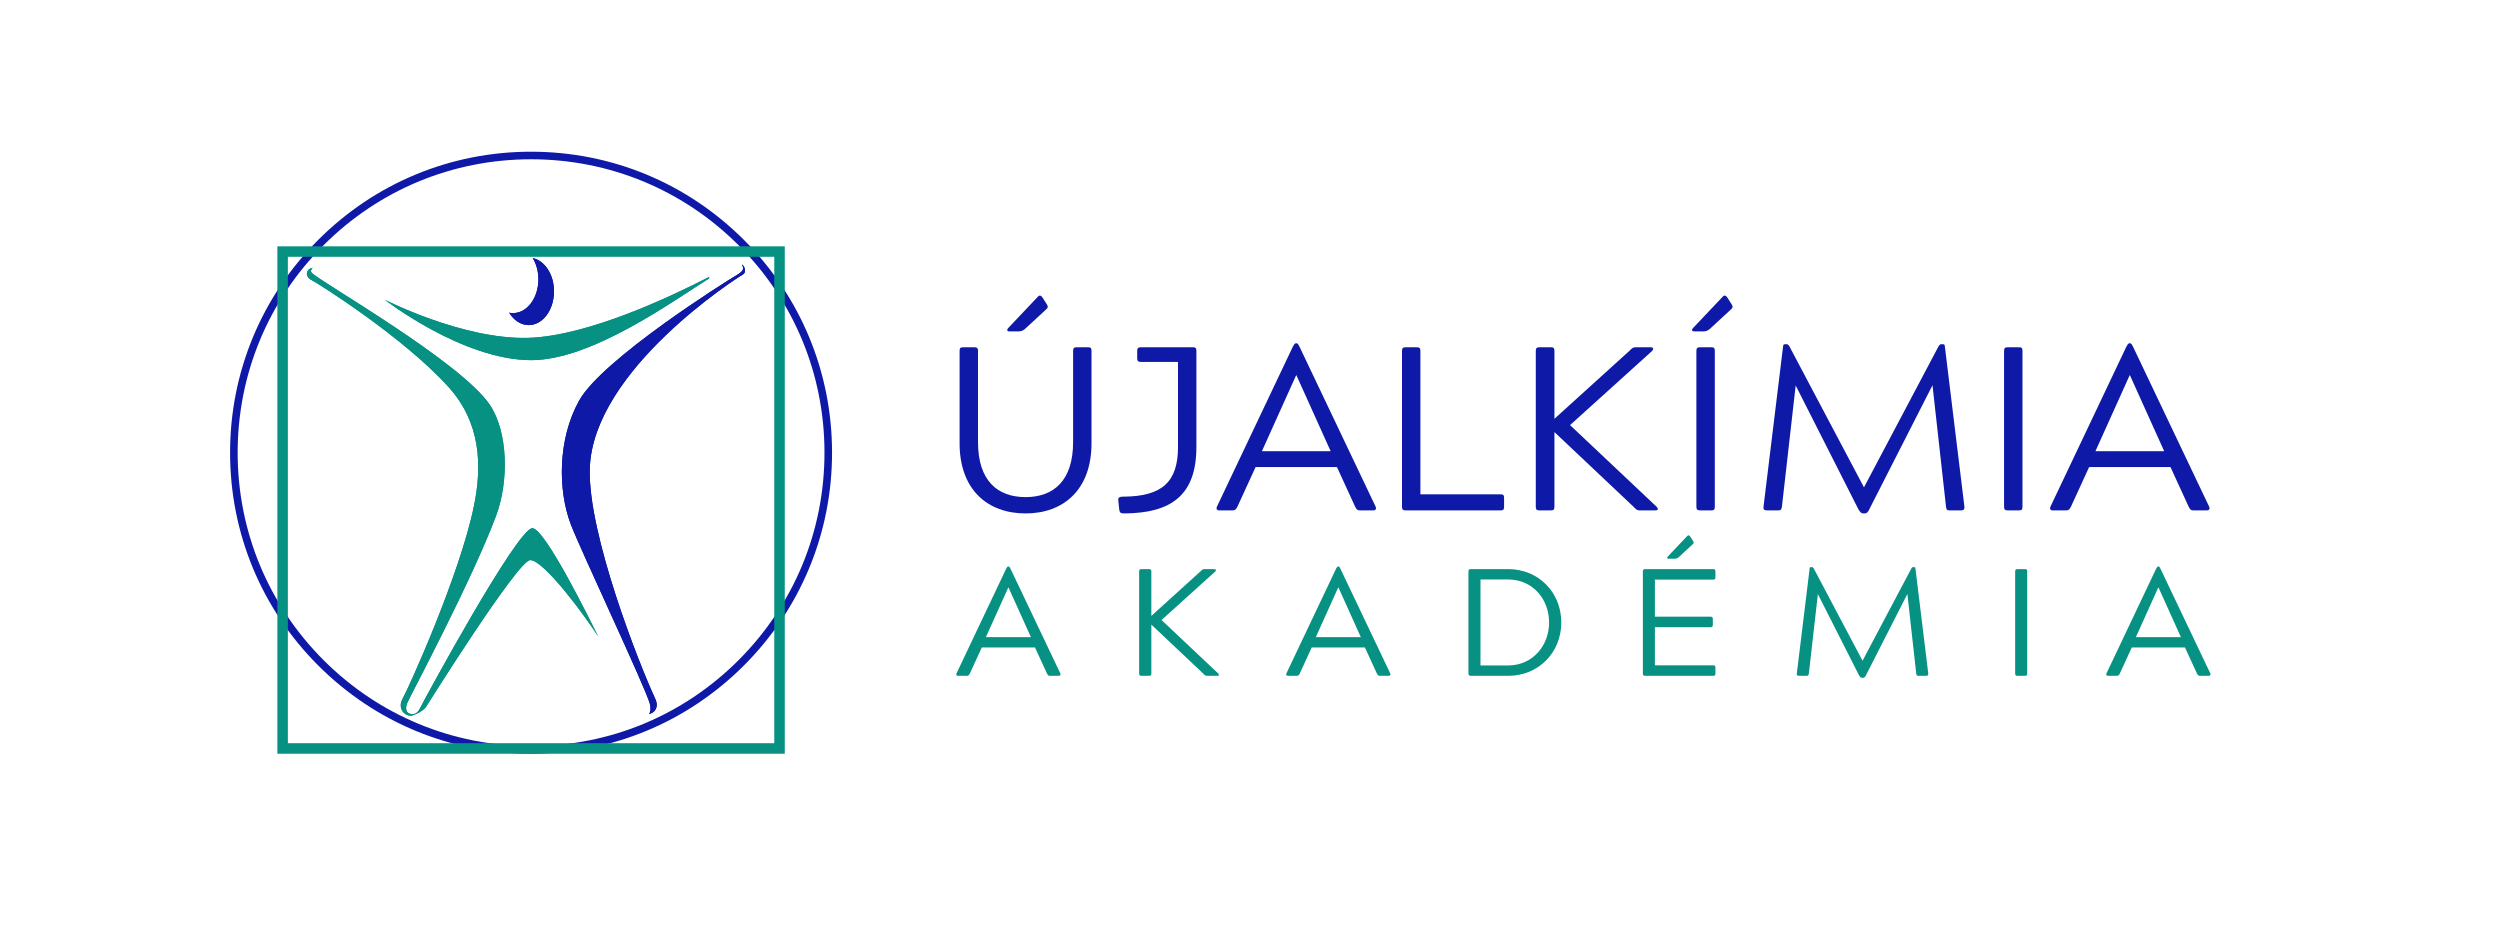
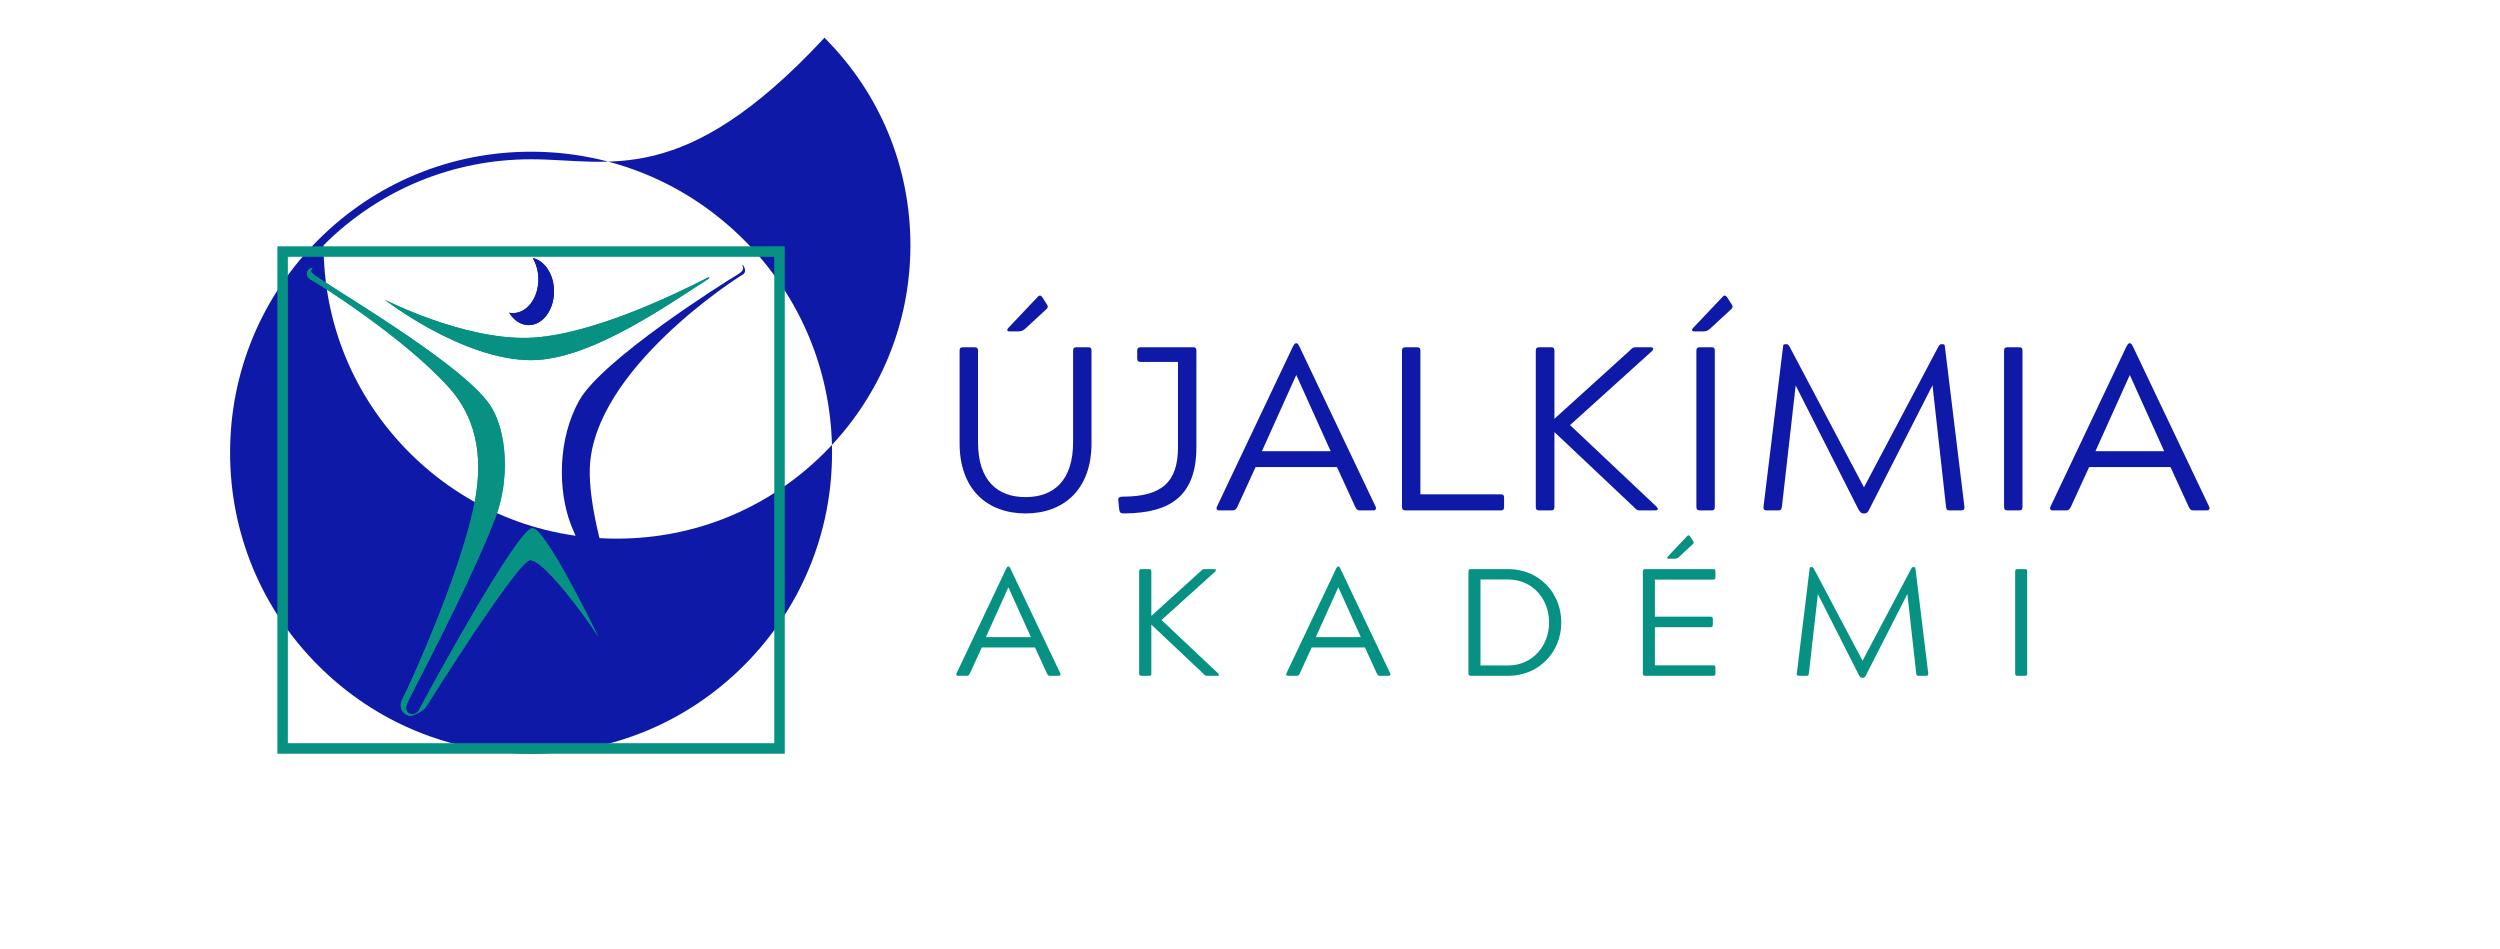
<svg xmlns="http://www.w3.org/2000/svg" xmlns:xlink="http://www.w3.org/1999/xlink" version="1.1" id="Réteg_1" x="0px" y="0px" width="856px" height="325px" viewBox="0 0 856 325" enable-background="new 0 0 856 325" xml:space="preserve">
  <g>
    <defs>
      <rect id="SVGID_1_" width="856" height="325" />
    </defs>
    <clipPath id="SVGID_2_">
      <use xlink:href="#SVGID_1_" overflow="visible" />
    </clipPath>
-     <path clip-path="url(#SVGID_2_)" fill="#0E19A8" d="M181.836,258.057c-27.528,0-53.408-10.72-72.873-30.185   C89.499,208.406,78.78,182.527,78.78,155c0-27.526,10.719-53.406,30.184-72.872c19.465-19.463,45.345-30.184,72.873-30.184   c27.527,0,53.408,10.721,72.871,30.184c19.465,19.466,30.186,45.346,30.186,72.872c0,27.528-10.721,53.407-30.186,72.873   C235.245,247.337,209.364,258.057,181.836,258.057 M181.836,54.537c-26.835,0-52.064,10.45-71.039,29.425   C91.822,102.937,81.373,128.166,81.373,155c0,26.836,10.449,52.064,29.425,71.04c18.975,18.976,44.204,29.425,71.039,29.425   c26.834,0,52.063-10.449,71.038-29.425c18.974-18.976,29.426-44.203,29.426-71.04c0-26.834-10.452-52.063-29.426-71.038   C233.899,64.987,208.67,54.537,181.836,54.537" />
+     <path clip-path="url(#SVGID_2_)" fill="#0E19A8" d="M181.836,258.057c-27.528,0-53.408-10.72-72.873-30.185   C89.499,208.406,78.78,182.527,78.78,155c0-27.526,10.719-53.406,30.184-72.872c19.465-19.463,45.345-30.184,72.873-30.184   c27.527,0,53.408,10.721,72.871,30.184c19.465,19.466,30.186,45.346,30.186,72.872c0,27.528-10.721,53.407-30.186,72.873   C235.245,247.337,209.364,258.057,181.836,258.057 M181.836,54.537c-26.835,0-52.064,10.45-71.039,29.425   c0,26.836,10.449,52.064,29.425,71.04c18.975,18.976,44.204,29.425,71.039,29.425   c26.834,0,52.063-10.449,71.038-29.425c18.974-18.976,29.426-44.203,29.426-71.04c0-26.834-10.452-52.063-29.426-71.038   C233.899,64.987,208.67,54.537,181.836,54.537" />
    <path clip-path="url(#SVGID_2_)" fill="#079183" d="M268.203,257.571H95.47V84.838h172.733V257.571z M98.062,254.978H265.61V87.432   H98.062V254.978z" />
    <path clip-path="url(#SVGID_2_)" fill="none" stroke="#079183" d="M268.203,257.571H95.47V84.838h172.733V257.571z M98.062,254.978   H265.61V87.432H98.062V254.978z" />
    <path clip-path="url(#SVGID_2_)" fill="#0E19A8" d="M252.222,94.213c-3.928,2.287-46.07,28.865-53.918,42.943   c-7.344,13.177-7.32,30.535-2.914,42.243c3.214,8.542,25.519,55.784,27.092,61.479c0.427,1.546,0.284,2.751-0.199,3.598   c1.866-0.42,3.432-2.281,2.087-5.18c-5.487-11.821-23.08-56.37-22.425-78.833c0.99-33.975,51.065-65.774,52.323-66.407   c1.396-0.702,0.872-2.683-0.205-3.543C254.438,91.693,255.212,92.473,252.222,94.213" />
  </g>
  <g>
    <defs>
      <path id="SVGID_3_" d="M252.221,94.213c-3.927,2.288-46.07,28.866-53.917,42.944c-7.345,13.176-7.32,30.534-2.914,42.243    c3.214,8.542,25.519,55.783,27.092,61.478c0.427,1.547,0.283,2.752-0.199,3.597c1.866-0.42,3.432-2.279,2.087-5.178    c-5.487-11.823-23.081-56.371-22.425-78.834c0.99-33.976,51.065-65.775,52.323-66.408c1.396-0.702,0.872-2.682-0.205-3.543    C254.438,91.693,255.212,92.473,252.221,94.213" />
    </defs>
    <clipPath id="SVGID_4_">
      <use xlink:href="#SVGID_3_" overflow="visible" />
    </clipPath>
-     <rect x="190.959" y="90.512" clip-path="url(#SVGID_4_)" fill="#0E19A8" width="64.705" height="153.962" />
  </g>
  <g>
    <defs>
      <rect id="SVGID_5_" width="856" height="325" />
    </defs>
    <clipPath id="SVGID_6_">
      <use xlink:href="#SVGID_5_" overflow="visible" />
    </clipPath>
    <path clip-path="url(#SVGID_6_)" fill="#079183" d="M143.673,242.775c-0.746,1.491-2.333,2.083-2.908,2.171   c1.458,0,4.4-1.798,5.099-2.912c0.785-1.25,31.51-50.254,35.688-50.254c4.789,0,19.295,19.86,23.306,26.219   c-2.185-4.369-18.207-37.145-22.577-37.145C177.184,180.854,145.708,238.706,143.673,242.775" />
  </g>
  <g>
    <defs>
      <path id="SVGID_7_" d="M143.673,242.776c-0.745,1.49-2.333,2.083-2.908,2.171c1.458,0,4.4-1.798,5.1-2.913    c0.784-1.25,31.51-50.254,35.687-50.254c4.789,0,19.296,19.86,23.306,26.219c-2.185-4.369-18.206-37.144-22.577-37.144    C177.183,180.855,145.708,238.706,143.673,242.776" />
    </defs>
    <clipPath id="SVGID_8_">
      <use xlink:href="#SVGID_7_" overflow="visible" />
    </clipPath>
    <rect x="140.765" y="180.855" clip-path="url(#SVGID_8_)" fill="#079183" width="64.092" height="64.092" />
  </g>
  <g>
    <defs>
      <rect id="SVGID_9_" width="856" height="325" />
    </defs>
    <clipPath id="SVGID_10_">
      <use xlink:href="#SVGID_9_" overflow="visible" />
    </clipPath>
    <path clip-path="url(#SVGID_10_)" fill="#079183" d="M106.771,95.954c1.592,0.752,31.476,19.481,46.93,36.707   c10.844,12.09,11.417,26.59,8.609,40.416c-4.847,23.855-22.575,62.847-24.482,66.221c-2.245,3.978,2.119,7.206,4.369,5.062   c-1.877,0.653-4.115-0.465-2.692-3.797c1.029-2.408,22.222-42.122,30.394-64.077c4.357-11.707,4.096-28.581-2.185-37.87   c-10.055-14.874-58.265-42.243-60.943-45.192c-0.55-0.605-0.175-1.253,0.278-1.724C104.792,92.01,104.186,94.733,106.771,95.954" />
  </g>
  <g>
    <defs>
      <path id="SVGID_11_" d="M106.771,95.954c1.592,0.752,31.476,19.481,46.93,36.706c10.844,12.091,11.417,26.591,8.609,40.417    c-4.847,23.854-22.574,62.846-24.481,66.22c-2.246,3.979,2.117,7.205,4.368,5.063c-1.877,0.652-4.115-0.467-2.692-3.799    c1.029-2.406,22.222-42.121,30.394-64.075c4.356-11.708,4.096-28.583-2.185-37.87c-10.056-14.874-58.265-42.244-60.943-45.192    c-0.549-0.605-0.175-1.253,0.279-1.725C104.792,92.01,104.186,94.734,106.771,95.954" />
    </defs>
    <clipPath id="SVGID_12_">
      <use xlink:href="#SVGID_11_" overflow="visible" />
    </clipPath>
    <rect x="104.186" y="91.698" clip-path="url(#SVGID_12_)" fill="#079183" width="70.069" height="154.804" />
  </g>
  <g>
    <defs>
      <rect id="SVGID_13_" width="856" height="325" />
    </defs>
    <clipPath id="SVGID_14_">
      <use xlink:href="#SVGID_13_" overflow="visible" />
    </clipPath>
    <path clip-path="url(#SVGID_14_)" fill="#079183" d="M242.551,94.94c-12.787,6.573-41.251,20.109-61.606,20.738   c-22.344,0.692-49.199-13.046-49.199-13.046s26.627,20.686,50.138,20.686c20.77,0,48.46-20.213,60.865-27.953   c0.209-0.13,0.096-0.45-0.101-0.45C242.618,94.916,242.585,94.923,242.551,94.94" />
  </g>
  <g>
    <defs>
      <path id="SVGID_15_" d="M242.551,94.94c-12.787,6.573-41.251,20.11-61.607,20.739c-22.343,0.691-49.198-13.046-49.198-13.046    s26.627,20.686,50.138,20.686c20.77,0,48.459-20.213,60.865-27.954c0.209-0.13,0.096-0.45-0.102-0.45    C242.617,94.915,242.585,94.924,242.551,94.94" />
    </defs>
    <clipPath id="SVGID_16_">
      <use xlink:href="#SVGID_15_" overflow="visible" />
    </clipPath>
    <rect x="131.746" y="94.915" clip-path="url(#SVGID_16_)" fill="#079183" width="111.212" height="28.404" />
  </g>
  <g>
    <defs>
      <rect id="SVGID_17_" width="856" height="325" />
    </defs>
    <clipPath id="SVGID_18_">
      <use xlink:href="#SVGID_17_" overflow="visible" />
    </clipPath>
    <path clip-path="url(#SVGID_18_)" fill="#0E19A8" d="M184.345,95.653c0,6.379-3.875,11.549-8.654,11.549   c-0.463,0-0.917-0.049-1.36-0.142c1.586,2.597,4.004,4.256,6.708,4.256c4.782,0,8.656-5.171,8.656-11.55   c0-5.761-3.161-10.535-7.294-11.407C183.616,90.349,184.345,92.887,184.345,95.653" />
  </g>
  <g>
    <defs>
      <path id="SVGID_19_" d="M184.344,95.653c0,6.379-3.875,11.549-8.653,11.549c-0.464,0-0.917-0.049-1.36-0.141    c1.586,2.596,4.003,4.255,6.708,4.255c4.781,0,8.656-5.172,8.656-11.55c0-5.761-3.161-10.535-7.295-11.407    C183.615,90.348,184.344,92.886,184.344,95.653" />
    </defs>
    <clipPath id="SVGID_20_">
      <use xlink:href="#SVGID_19_" overflow="visible" />
    </clipPath>
    <rect x="174.331" y="88.359" clip-path="url(#SVGID_20_)" fill="#0E19A8" width="15.364" height="22.957" />
  </g>
  <g>
    <path fill="#0E19A8" d="M328.563,151.777v-31.602c0-1.038,0.319-1.277,1.277-1.277h3.75c0.958,0,1.277,0.319,1.277,1.277v31.203   c0,13.248,6.704,18.833,16.28,18.833c9.576,0,16.28-5.586,16.28-18.833v-31.203c0-0.958,0.319-1.277,1.277-1.277h3.831   c0.958,0,1.197,0.319,1.197,1.277v31.602c0,15.881-9.576,24.021-22.584,24.021C338.14,175.798,328.563,167.658,328.563,151.777z    M350.908,112.674c-0.559,0.479-1.277,0.798-2.075,0.798h-3.192c-0.798,0-1.117-0.479-0.239-1.356l9.976-10.534   c0.559-0.639,1.117-0.399,1.596,0.319l1.516,2.394c0.399,0.638,0.399,1.037-0.239,1.596L350.908,112.674z" />
    <path fill="#0E19A8" d="M390.654,123.926c-0.958,0-1.277-0.319-1.277-1.277v-2.474c0-0.958,0.319-1.277,1.277-1.277h17.796   c0.958,0,1.197,0.319,1.197,1.277v32.879c0,16.519-8.619,22.665-24.739,22.744c-1.277,0-1.516-0.319-1.676-1.276l-0.319-3.112   c-0.159-0.958,0.319-1.356,1.517-1.356c13.806,0,18.913-5.348,18.913-16.999v-29.128H390.654z" />
    <path fill="#0E19A8" d="M471.02,173.484c0.319,0.718,0,1.276-0.799,1.276h-4.628c-0.798,0-1.117-0.319-1.597-1.276l-6.225-13.567   h-27.851l-6.225,13.567c-0.479,0.957-0.798,1.276-1.676,1.276h-4.629c-0.718,0-1.037-0.559-0.718-1.276l26.017-54.826   c0.398-0.638,0.559-1.117,1.037-1.117h0.239c0.399,0,0.639,0.479,0.958,1.117L471.02,173.484z M443.807,128.475l-11.731,26.016   h23.542l-11.731-26.016H443.807z" />
    <path fill="#0E19A8" d="M513.798,169.254c0.958,0,1.197,0.319,1.197,1.277v2.953c0,0.957-0.239,1.276-1.197,1.276h-32.479   c-0.958,0-1.277-0.319-1.277-1.276v-53.309c0-0.958,0.319-1.277,1.277-1.277h3.75c0.958,0,1.277,0.319,1.277,1.277v49.079H513.798z   " />
  </g>
  <g>
    <path fill="#0E19A8" d="M567.192,173.484c0.878,0.957,0.319,1.276-0.398,1.276h-5.427c-0.798,0-1.197-0.319-2.075-1.276   l-27.053-25.538v25.538c0,1.037-0.319,1.276-1.277,1.276h-3.83c-0.958,0-1.277-0.319-1.277-1.276v-53.309   c0-0.958,0.319-1.277,1.277-1.277h3.83c0.958,0,1.277,0.239,1.277,1.277v23.223l25.616-23.223c0.958-0.958,1.277-1.277,2.234-1.277   h5.107c0.799,0,1.197,0.399,0.479,1.277l-28.091,25.377L567.192,173.484z" />
    <path fill="#0E19A8" d="M585.392,112.674c-0.559,0.479-1.276,0.798-2.075,0.798h-3.191c-0.799,0-1.117-0.479-0.24-1.356   l9.976-10.534c0.559-0.639,1.117-0.399,1.597,0.319l1.516,2.394c0.399,0.638,0.399,1.037-0.239,1.596L585.392,112.674z    M580.843,120.175c0-0.958,0.319-1.277,1.277-1.277h3.83c0.958,0,1.197,0.319,1.197,1.277v53.309c0,0.957-0.239,1.276-1.197,1.276   h-3.83c-0.958,0-1.277-0.319-1.277-1.276V120.175z" />
  </g>
  <g>
    <path fill="#0E19A8" d="M639.979,174.521c-0.399,0.798-0.798,1.276-1.437,1.276h-0.639c-0.639,0-0.958-0.479-1.517-1.276   l-21.547-42.535l-4.708,41.498c-0.16,0.957-0.319,1.276-1.277,1.276h-3.91c-0.878,0-1.276-0.399-1.117-1.276l6.704-54.905   c0.079-0.559,0.159-0.718,0.718-0.718h0.479c0.319,0,0.559,0.08,0.958,0.718l25.537,48.281l25.537-48.281   c0.399-0.639,0.639-0.718,0.958-0.718h0.479c0.559,0,0.639,0.16,0.718,0.718l6.704,54.905c0.079,0.877-0.239,1.276-1.197,1.276   h-3.91c-0.878,0-1.117-0.319-1.197-1.276l-4.629-41.578L639.979,174.521z" />
    <path fill="#0E19A8" d="M686.191,120.175c0-0.958,0.319-1.277,1.277-1.277h3.83c0.958,0,1.197,0.319,1.197,1.277v53.309   c0,0.957-0.239,1.276-1.197,1.276h-3.83c-0.958,0-1.277-0.319-1.277-1.276V120.175z" />
    <path fill="#0E19A8" d="M756.419,173.484c0.319,0.718,0,1.276-0.798,1.276h-4.629c-0.798,0-1.117-0.319-1.597-1.276l-6.225-13.567   H715.32l-6.226,13.567c-0.479,0.957-0.798,1.276-1.676,1.276h-4.628c-0.719,0-1.038-0.559-0.719-1.276l26.017-54.826   c0.398-0.638,0.559-1.117,1.037-1.117h0.239c0.399,0,0.639,0.479,0.958,1.117L756.419,173.484z M729.206,128.475l-11.731,26.016   h23.542l-11.731-26.016H729.206z" />
  </g>
  <g>
    <path fill="#079183" d="M363.052,230.566c0.208,0.47,0,0.835-0.522,0.835h-3.027c-0.522,0-0.731-0.209-1.044-0.835l-4.072-8.874   h-18.218l-4.072,8.874c-0.313,0.626-0.522,0.835-1.096,0.835h-3.027c-0.47,0-0.679-0.365-0.47-0.835l17.018-35.862   c0.261-0.417,0.365-0.73,0.679-0.73h0.156c0.261,0,0.418,0.313,0.626,0.73L363.052,230.566z M345.251,201.125l-7.674,17.018h15.399   l-7.674-17.018H345.251z" />
    <path fill="#079183" d="M417.08,230.566c0.574,0.626,0.208,0.835-0.261,0.835h-3.549c-0.522,0-0.783-0.209-1.357-0.835   l-17.696-16.704v16.704c0,0.679-0.209,0.835-0.835,0.835h-2.505c-0.626,0-0.835-0.209-0.835-0.835v-34.87   c0-0.626,0.209-0.835,0.835-0.835h2.505c0.626,0,0.835,0.156,0.835,0.835v15.19l16.756-15.19c0.626-0.626,0.835-0.835,1.461-0.835   h3.341c0.522,0,0.783,0.261,0.313,0.835l-18.375,16.6L417.08,230.566z" />
    <path fill="#079183" d="M476.015,230.566c0.209,0.47,0,0.835-0.521,0.835h-3.028c-0.521,0-0.73-0.209-1.044-0.835l-4.071-8.874   h-18.218l-4.071,8.874c-0.313,0.626-0.522,0.835-1.097,0.835h-3.027c-0.47,0-0.679-0.365-0.47-0.835l17.017-35.862   c0.262-0.417,0.366-0.73,0.679-0.73h0.157c0.261,0,0.417,0.313,0.626,0.73L476.015,230.566z M458.215,201.125l-7.674,17.018h15.399   l-7.674-17.018H458.215z" />
    <path fill="#079183" d="M516.419,194.861c10.283,0,18.166,7.882,18.166,18.27c0,10.389-7.883,18.271-18.166,18.271H503.63   c-0.574,0-0.835-0.209-0.835-0.835v-34.87c0-0.626,0.209-0.835,0.835-0.835H516.419z M506.919,198.411v29.44h9.448   c8.509,0,14.042-6.891,14.042-14.721c0-7.882-5.533-14.72-14.042-14.72H506.919z" />
    <path fill="#079183" d="M563.349,231.401c-0.626,0-0.835-0.209-0.835-0.835v-34.87c0-0.626,0.209-0.835,0.835-0.835h23.229   c0.574,0,0.783,0.209,0.783,0.835v1.932c0,0.626-0.209,0.835-0.783,0.835h-19.94v12.685h19.001c0.626,0,0.835,0.209,0.835,0.835   v1.932c0,0.627-0.209,0.835-0.835,0.835h-19.001V227.8h19.94c0.627,0,0.783,0.209,0.783,0.835v1.932   c0,0.626-0.156,0.835-0.783,0.835H563.349z M574.781,190.789c-0.365,0.313-0.836,0.522-1.357,0.522h-2.088   c-0.522,0-0.731-0.313-0.157-0.888l6.525-6.891c0.365-0.417,0.73-0.261,1.044,0.209l0.992,1.566   c0.261,0.418,0.261,0.679-0.157,1.044L574.781,190.789z" />
    <path fill="#079183" d="M638.884,231.245c-0.262,0.521-0.522,0.835-0.94,0.835h-0.417c-0.418,0-0.627-0.313-0.992-0.835   l-14.094-27.823l-3.08,27.145c-0.104,0.626-0.209,0.835-0.835,0.835h-2.558c-0.574,0-0.836-0.261-0.731-0.835l4.385-35.914   c0.053-0.365,0.104-0.47,0.471-0.47h0.313c0.209,0,0.365,0.052,0.627,0.47l16.704,31.581l16.704-31.581   c0.261-0.418,0.417-0.47,0.626-0.47h0.313c0.365,0,0.417,0.104,0.47,0.47l4.385,35.914c0.052,0.574-0.156,0.835-0.783,0.835h-2.558   c-0.574,0-0.73-0.209-0.783-0.835l-3.027-27.196L638.884,231.245z" />
    <path fill="#079183" d="M689.989,195.696c0-0.626,0.208-0.835,0.835-0.835h2.506c0.626,0,0.782,0.209,0.782,0.835v34.87   c0,0.626-0.156,0.835-0.782,0.835h-2.506c-0.627,0-0.835-0.209-0.835-0.835V195.696z" />
-     <path fill="#079183" d="M756.806,230.566c0.209,0.47,0,0.835-0.521,0.835h-3.028c-0.521,0-0.73-0.209-1.044-0.835l-4.071-8.874   h-18.218l-4.071,8.874c-0.313,0.626-0.522,0.835-1.097,0.835h-3.027c-0.47,0-0.679-0.365-0.47-0.835l17.017-35.862   c0.262-0.417,0.366-0.73,0.679-0.73h0.157c0.261,0,0.417,0.313,0.626,0.73L756.806,230.566z M739.006,201.125l-7.674,17.018h15.399   l-7.674-17.018H739.006z" />
  </g>
</svg>